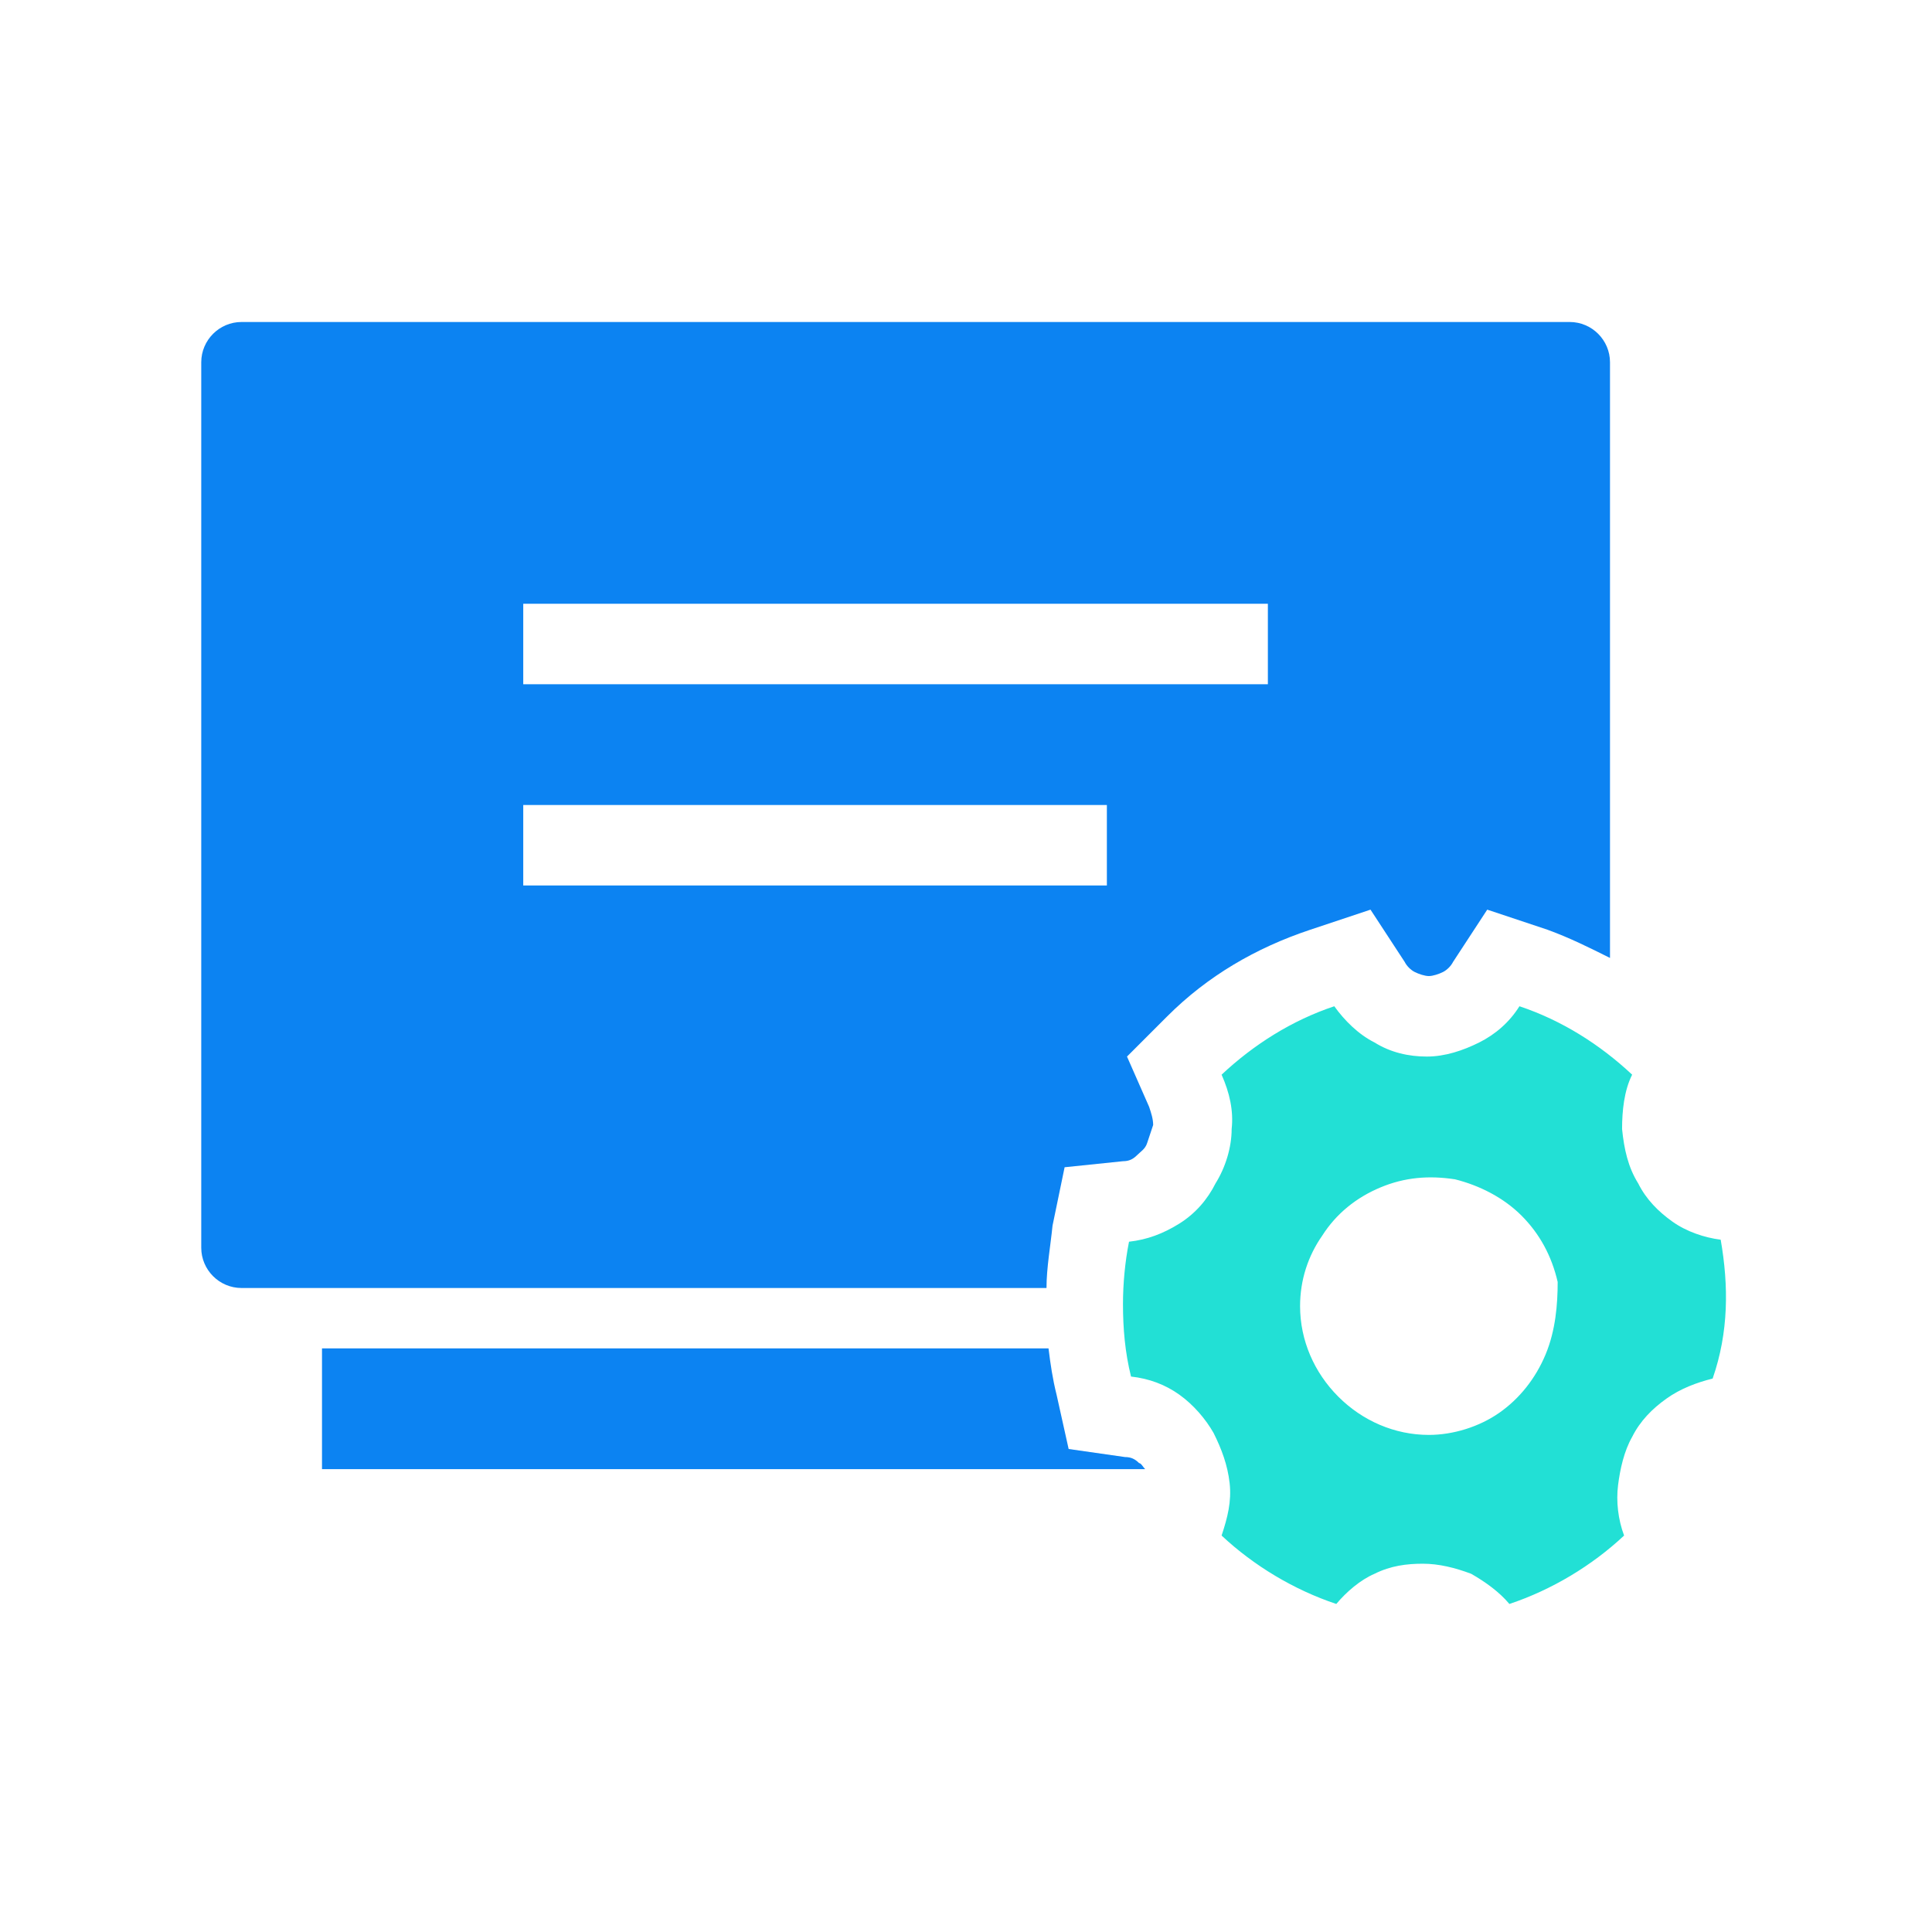
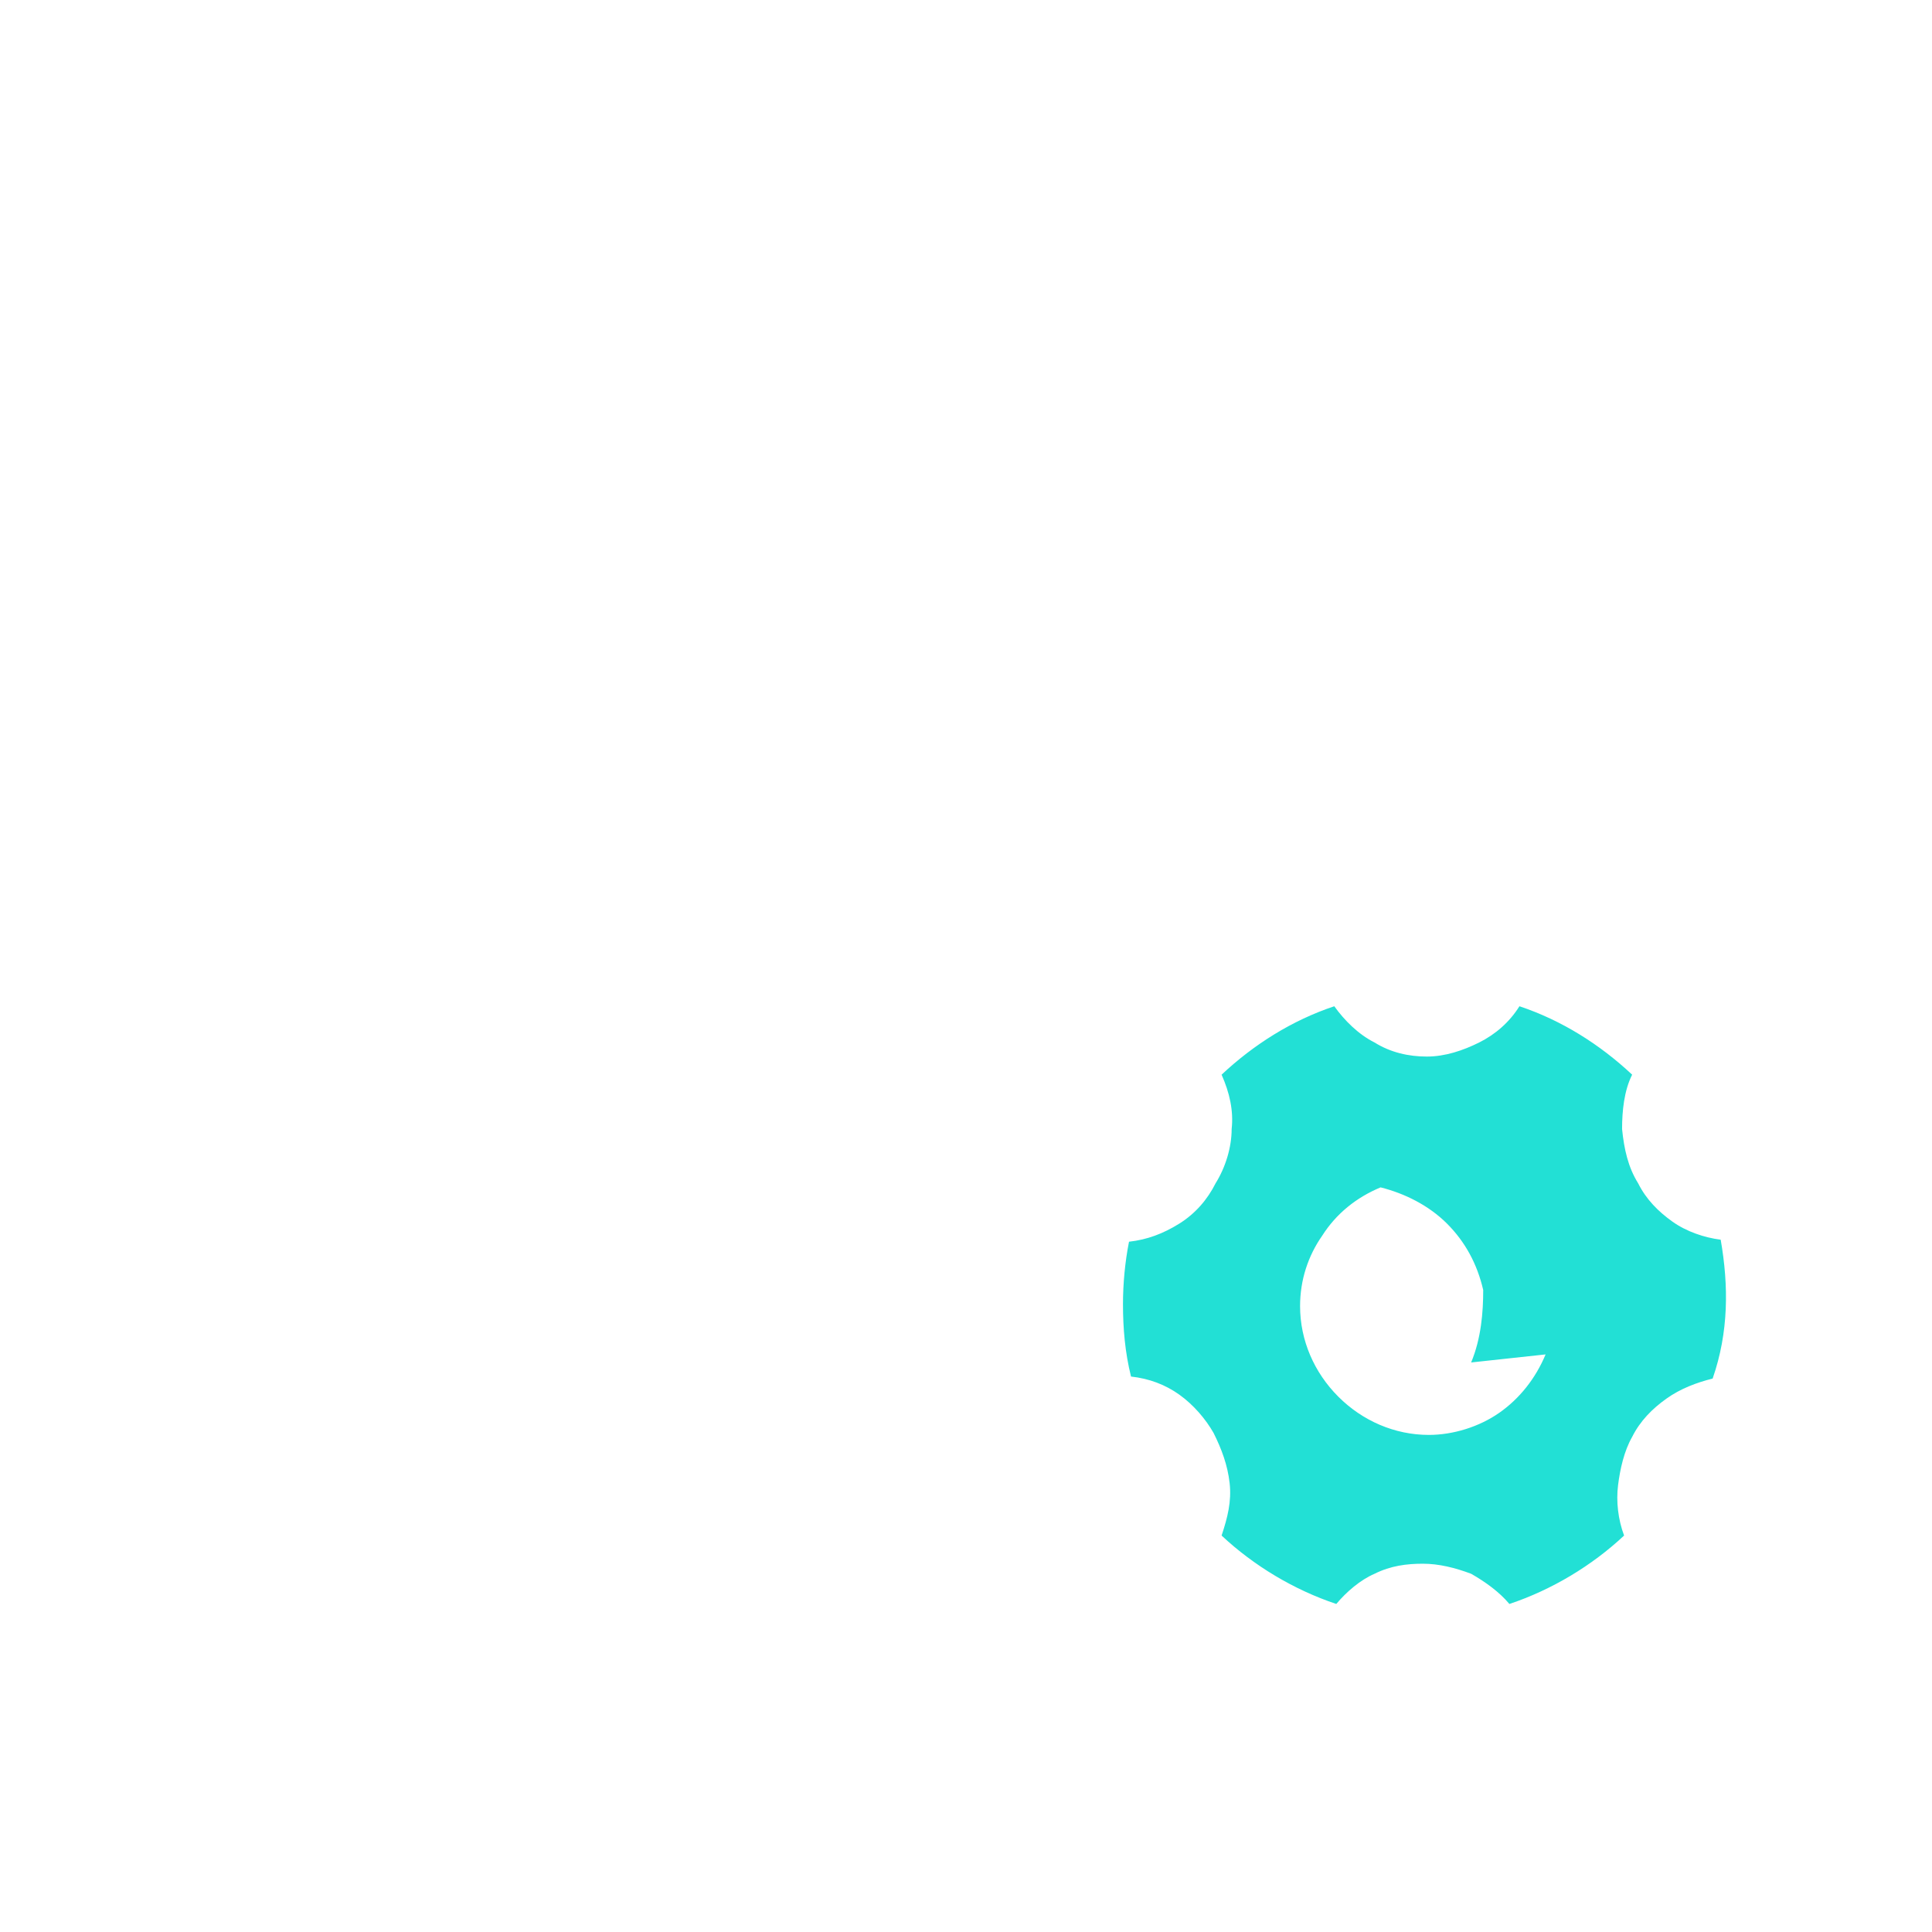
<svg xmlns="http://www.w3.org/2000/svg" class="icon" width="200px" height="200.00px" viewBox="0 0 1024 1024" version="1.1">
-   <path d="M606.933 778.667H170.667v-64h385.067c1.067 8.533 2.133 16 4.267 24.533l6.4 28.8 29.867 4.267c3.2 0 5.333 1.067 7.467 3.2 1.067 0 2.133 2.133 3.2 3.2zM832 170.667H128c-11.733 0-21.333 9.6-21.333 21.333v469.333c0 11.733 9.6 21.333 21.333 21.333h426.667c0-10.667 2.133-22.4 3.2-33.067l6.4-30.933 30.933-3.2c3.2 0 5.333-1.067 7.467-3.2s4.267-3.2 5.333-6.4l3.2-9.6c0-3.2-1.067-6.4-2.133-9.6L597.333 560l21.333-21.333c21.333-21.333 46.933-36.267 75.733-45.867l32-10.667 18.133 27.733c1.067 2.133 3.2 4.267 5.333 5.333 2.133 1.067 5.333 2.133 7.467 2.133 2.133 0 5.333-1.067 7.467-2.133 2.133-1.067 4.267-3.2 5.333-5.333l18.133-27.733 32 10.667c11.733 4.267 22.4 9.6 33.067 14.933V192c0-11.733-9.6-21.333-21.333-21.333zM586.667 469.333H277.333v-42.667h309.333v42.667z m85.333-106.667H277.333v-42.667h394.667v42.667z" fill="#0C83F2" />
-   <path d="M912 657.067c-8.533-1.067-18.133-4.267-25.6-9.6s-13.867-11.733-18.133-20.267c-5.333-8.533-7.467-18.133-8.533-28.8 0-9.6 1.067-20.267 5.333-28.8-17.067-16-37.333-28.8-59.733-36.267-5.333 8.533-12.8 14.933-21.333 19.2-8.533 4.267-18.133 7.467-27.733 7.467-9.6 0-19.2-2.133-27.733-7.467-8.533-4.267-16-11.733-21.333-19.2-22.4 7.467-42.667 20.267-59.733 36.267 4.267 9.6 6.4 19.2 5.333 28.8 0 9.6-3.2 20.267-8.533 28.8-4.267 8.533-10.667 16-19.2 21.333s-17.067 8.533-26.667 9.6c-2.133 10.667-3.2 22.4-3.2 33.067 0 12.8 1.067 25.6 4.267 38.4 9.6 1.067 18.133 4.267 25.6 9.6s13.867 12.8 18.133 20.267c4.267 8.533 7.467 17.067 8.533 26.667 1.067 9.6-1.067 18.133-4.267 27.733 17.067 16 38.4 28.8 60.8 36.267 5.333-6.4 12.8-12.8 20.267-16 8.533-4.267 17.067-5.333 25.6-5.333s17.067 2.133 25.6 5.333c7.467 4.267 14.933 9.6 20.267 16 22.4-7.467 43.733-20.267 60.8-36.267-3.2-8.533-4.267-18.133-3.2-26.667 1.067-8.533 3.2-18.133 7.467-25.6 4.267-8.533 10.667-14.933 18.133-20.267s16-8.533 24.533-10.667c8.533-24.533 8.533-49.067 4.267-73.6z m-92.8 60.8c-5.333 12.8-13.867 23.467-24.533 30.933-10.667 7.467-24.533 11.733-37.333 11.733-18.133 0-35.2-7.467-48-20.267-12.8-12.8-20.267-29.867-20.267-48 0-13.867 4.267-26.667 11.733-37.333 7.467-11.733 18.133-20.267 30.933-25.6s25.6-6.4 39.467-4.267c12.8 3.2 25.6 9.6 35.2 19.2 9.6 9.6 16 21.333 19.2 35.2 0 11.733-1.067 25.6-6.4 38.4z" fill="#22E0D5" />
+   <path d="M912 657.067c-8.533-1.067-18.133-4.267-25.6-9.6s-13.867-11.733-18.133-20.267c-5.333-8.533-7.467-18.133-8.533-28.8 0-9.6 1.067-20.267 5.333-28.8-17.067-16-37.333-28.8-59.733-36.267-5.333 8.533-12.8 14.933-21.333 19.2-8.533 4.267-18.133 7.467-27.733 7.467-9.6 0-19.2-2.133-27.733-7.467-8.533-4.267-16-11.733-21.333-19.2-22.4 7.467-42.667 20.267-59.733 36.267 4.267 9.6 6.4 19.2 5.333 28.8 0 9.6-3.2 20.267-8.533 28.8-4.267 8.533-10.667 16-19.2 21.333s-17.067 8.533-26.667 9.6c-2.133 10.667-3.2 22.4-3.2 33.067 0 12.8 1.067 25.6 4.267 38.4 9.6 1.067 18.133 4.267 25.6 9.6s13.867 12.8 18.133 20.267c4.267 8.533 7.467 17.067 8.533 26.667 1.067 9.6-1.067 18.133-4.267 27.733 17.067 16 38.4 28.8 60.8 36.267 5.333-6.4 12.8-12.8 20.267-16 8.533-4.267 17.067-5.333 25.6-5.333s17.067 2.133 25.6 5.333c7.467 4.267 14.933 9.6 20.267 16 22.4-7.467 43.733-20.267 60.8-36.267-3.2-8.533-4.267-18.133-3.2-26.667 1.067-8.533 3.2-18.133 7.467-25.6 4.267-8.533 10.667-14.933 18.133-20.267s16-8.533 24.533-10.667c8.533-24.533 8.533-49.067 4.267-73.6z m-92.8 60.8c-5.333 12.8-13.867 23.467-24.533 30.933-10.667 7.467-24.533 11.733-37.333 11.733-18.133 0-35.2-7.467-48-20.267-12.8-12.8-20.267-29.867-20.267-48 0-13.867 4.267-26.667 11.733-37.333 7.467-11.733 18.133-20.267 30.933-25.6c12.8 3.2 25.6 9.6 35.2 19.2 9.6 9.6 16 21.333 19.2 35.2 0 11.733-1.067 25.6-6.4 38.4z" fill="#22E0D5" />
</svg>